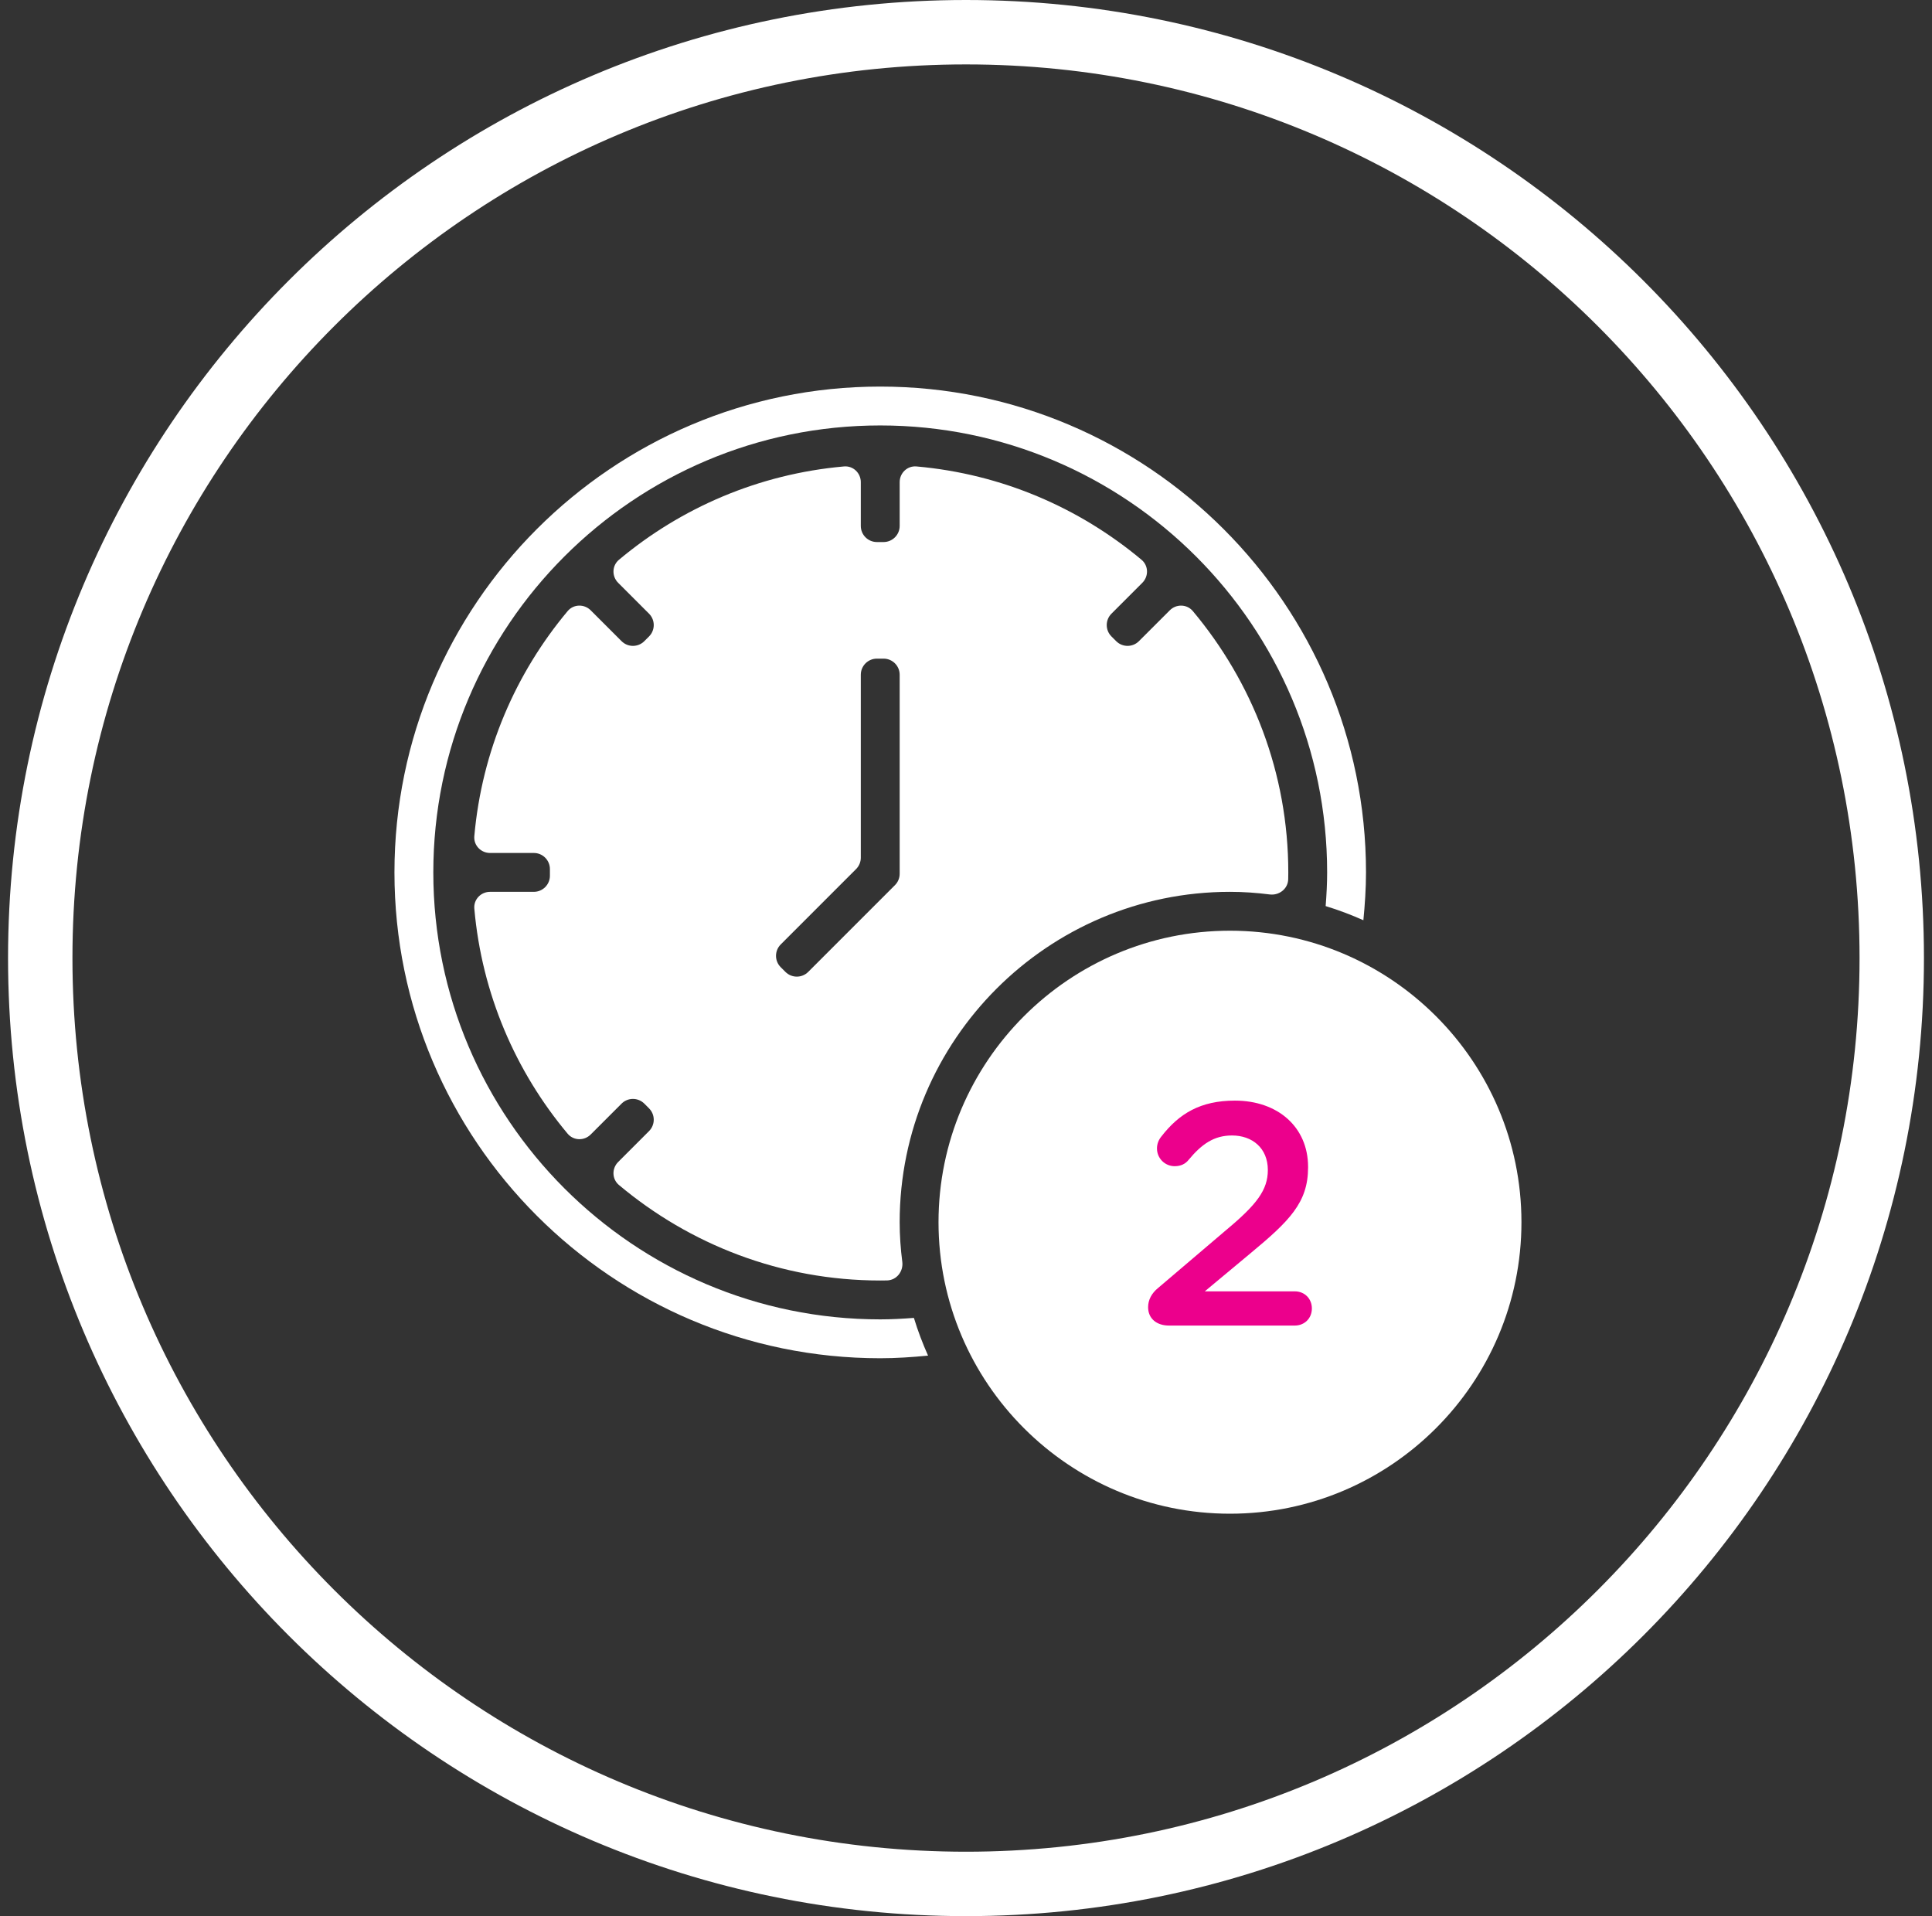
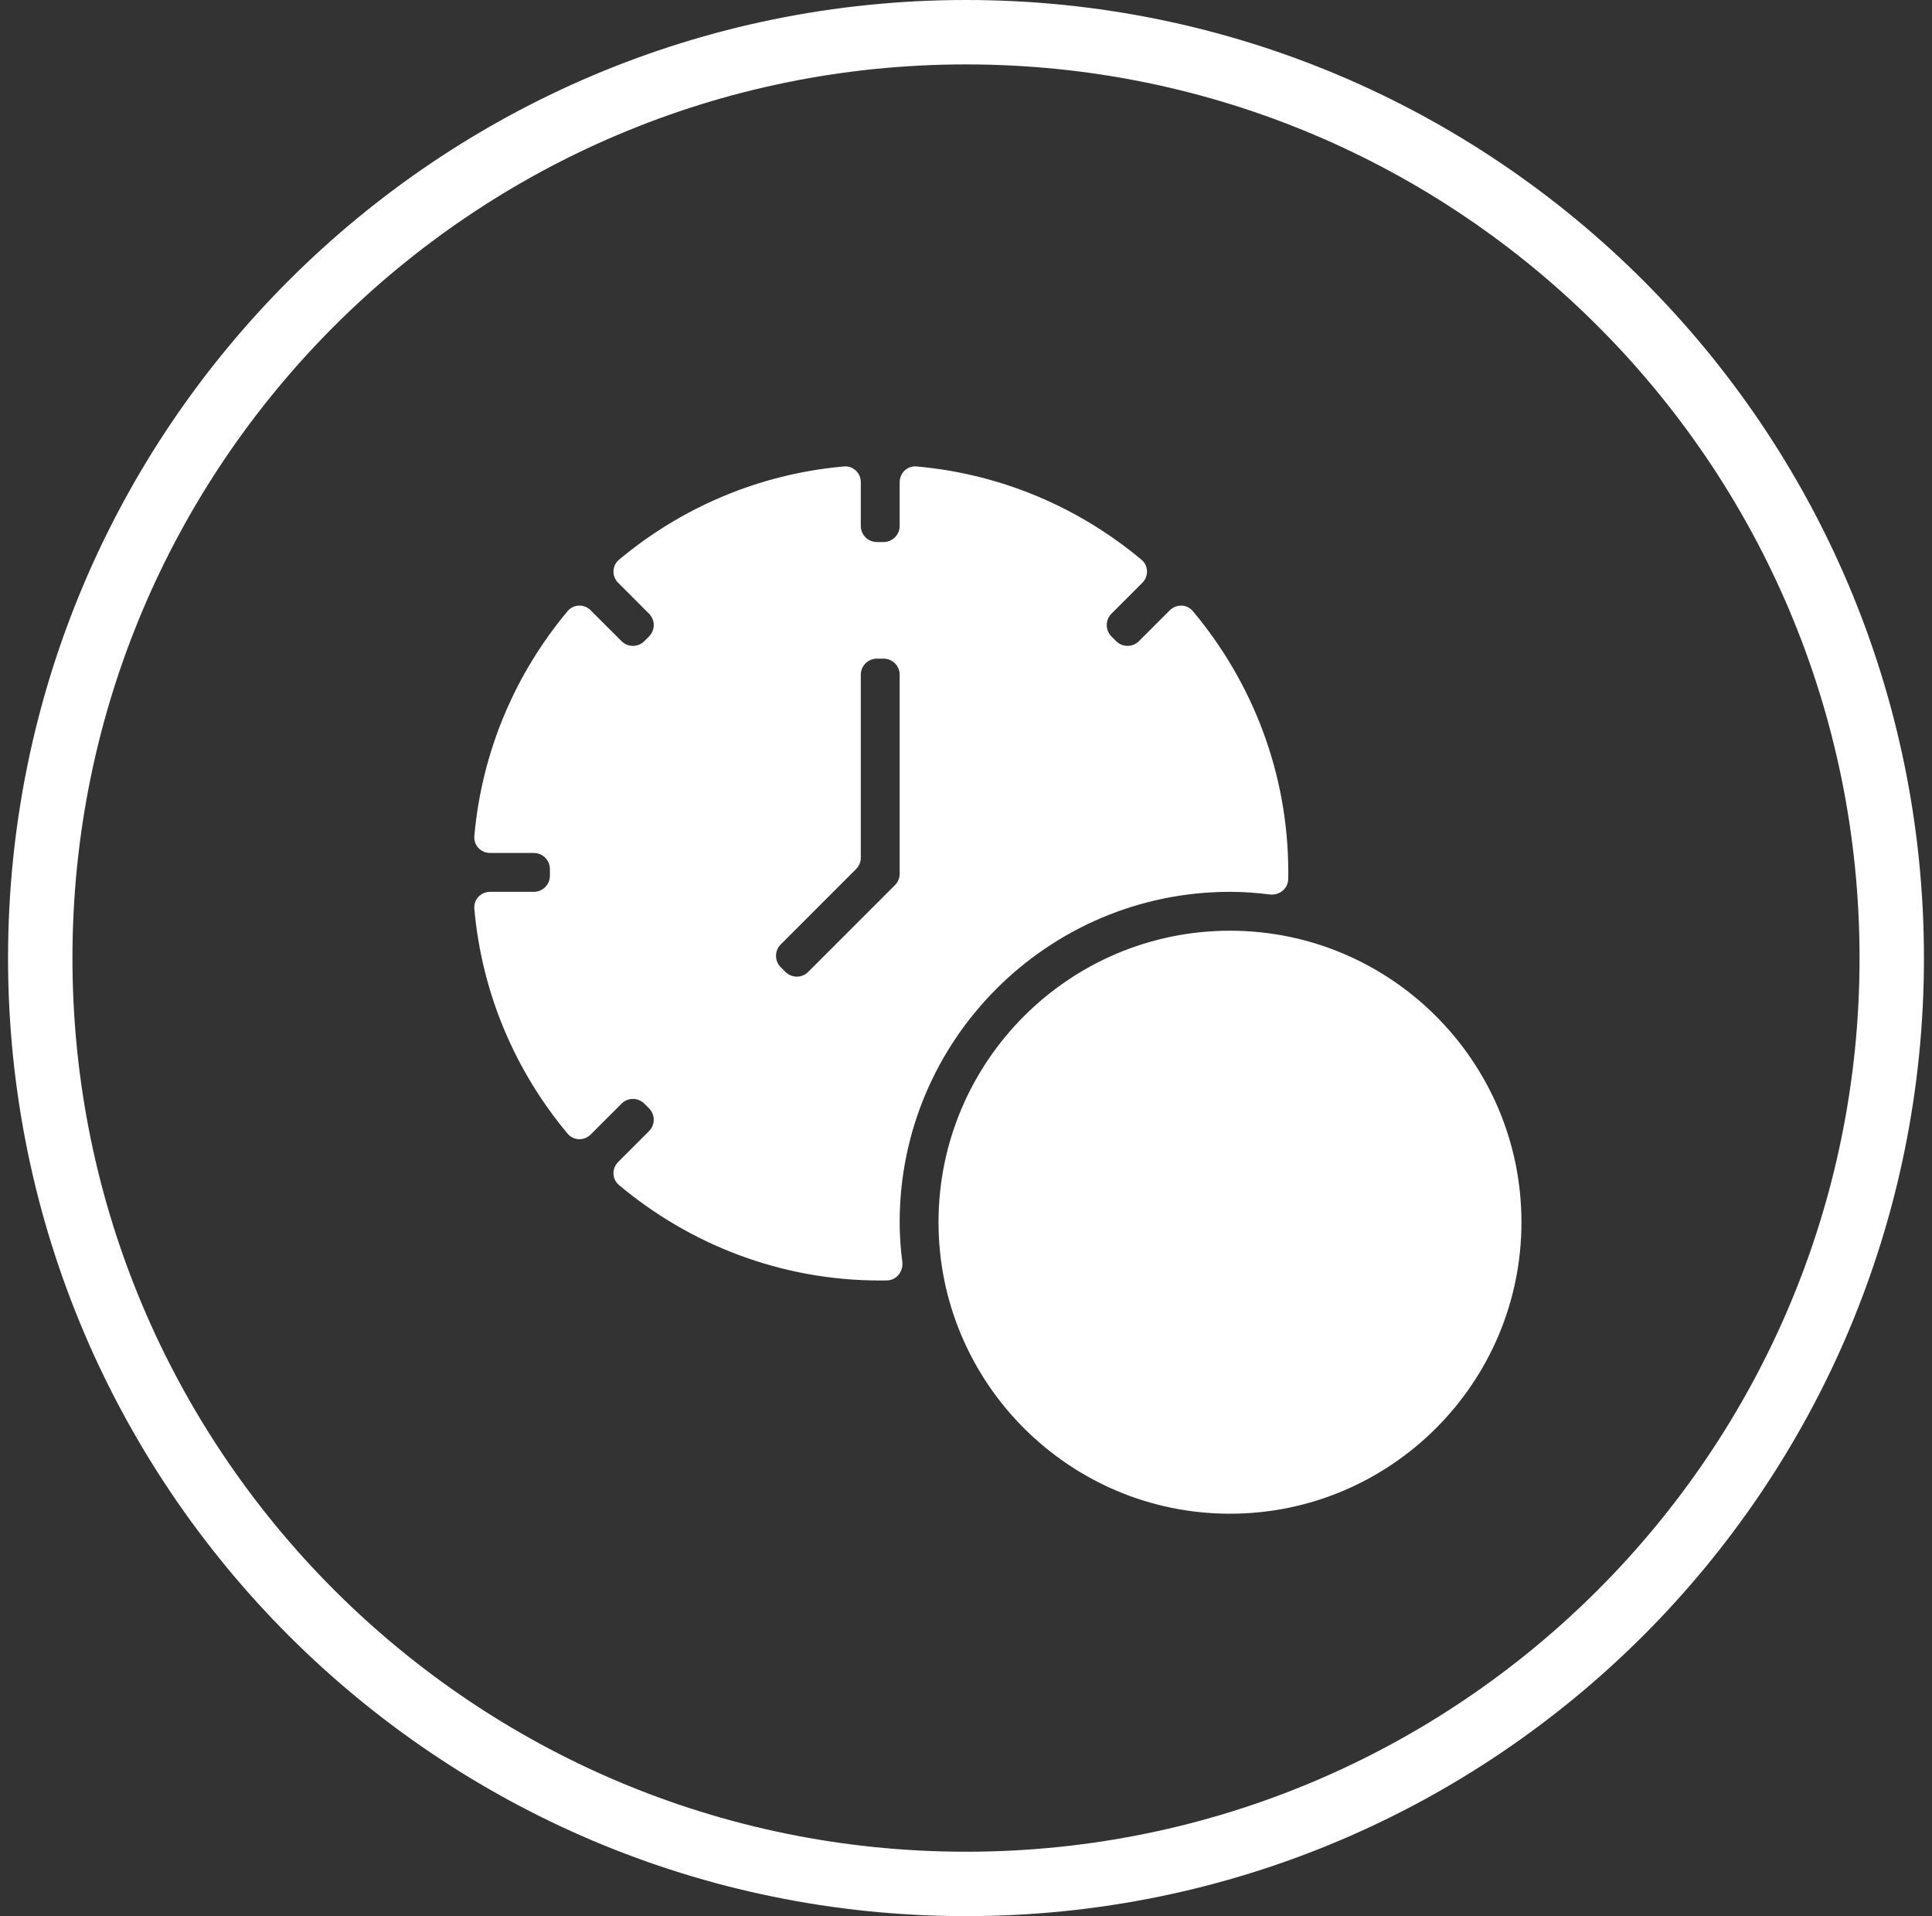
<svg xmlns="http://www.w3.org/2000/svg" width="120" height="119" viewBox="0 0 120 119" fill="none">
  <rect x="0" y="0" width="120" height="119" fill="#333333" stroke="none" />
  <path d="M60 117C91.756 117 117.5 91.256 117.5 59.5C117.5 27.744 91.756 2 60 2C28.244 2 2.5 27.744 2.5 59.5C2.5 91.256 28.244 117 60 117Z" stroke="white" stroke-width="4" />
  <g clip-path="url(#clip0_4116_59924)">
-     <path d="M54.672 81.939C39.365 81.939 26.914 69.487 26.914 54.18C26.914 38.873 39.365 26.422 54.672 26.422C69.98 26.422 82.431 38.873 82.431 54.18C82.431 54.861 82.394 55.563 82.339 56.272C83.143 56.516 83.923 56.814 84.682 57.15C84.778 56.163 84.845 55.171 84.845 54.18C84.845 37.543 71.309 24.008 54.672 24.008C38.035 24.008 24.5 37.543 24.5 54.18C24.5 70.817 38.035 84.353 54.672 84.353C55.663 84.353 56.655 84.286 57.643 84.19C57.306 83.431 57.008 82.651 56.764 81.847C56.056 81.901 55.353 81.939 54.672 81.939Z" fill="white" />
-     <path d="M84.845 78.318V68.353L77.87 78.318H84.845Z" fill="white" />
    <path d="M76.397 55.387C77.232 55.387 78.052 55.446 78.859 55.549C79.451 55.625 80.001 55.197 80.013 54.6C80.016 54.459 80.018 54.319 80.018 54.18C80.018 48.002 77.777 42.351 74.089 37.951C73.722 37.514 73.061 37.499 72.658 37.903L70.741 39.819C70.351 40.21 69.718 40.21 69.327 39.819L69.035 39.527C68.644 39.136 68.644 38.503 69.035 38.112L70.951 36.196C71.355 35.792 71.341 35.132 70.903 34.765C67.044 31.535 62.221 29.437 56.926 28.968C56.357 28.917 55.88 29.374 55.88 29.945V32.663C55.88 33.215 55.432 33.663 54.88 33.663H54.466C53.914 33.663 53.466 33.215 53.466 32.663V29.945C53.466 29.374 52.988 28.917 52.42 28.968C47.125 29.437 42.301 31.535 38.444 34.765C38.007 35.132 37.992 35.792 38.396 36.196L40.312 38.112C40.703 38.503 40.703 39.136 40.312 39.527L40.02 39.819C39.629 40.21 38.996 40.21 38.606 39.819L36.689 37.903C36.286 37.499 35.625 37.513 35.258 37.951C32.028 41.809 29.93 46.633 29.461 51.927C29.41 52.495 29.867 52.973 30.438 52.973H33.156C33.708 52.973 34.156 53.421 34.156 53.973V54.387C34.156 54.939 33.708 55.387 33.156 55.387H30.438C29.867 55.387 29.41 55.864 29.461 56.433C29.93 61.727 32.028 66.551 35.258 70.409C35.625 70.846 36.286 70.861 36.689 70.457L38.606 68.54C38.996 68.15 39.629 68.15 40.02 68.54L40.312 68.833C40.703 69.223 40.703 69.856 40.312 70.247L38.396 72.164C37.992 72.567 38.006 73.228 38.444 73.594C42.843 77.284 48.495 79.525 54.673 79.525C54.812 79.525 54.952 79.523 55.093 79.52C55.69 79.508 56.118 78.958 56.043 78.366C55.939 77.559 55.88 76.739 55.88 75.904C55.88 64.591 65.084 55.387 76.397 55.387ZM55.88 54.265C55.88 54.53 55.775 54.785 55.587 54.972L50.199 60.36C49.808 60.751 49.175 60.751 48.785 60.36L48.492 60.068C48.102 59.678 48.102 59.044 48.492 58.654L53.173 53.973C53.361 53.785 53.466 53.531 53.466 53.266V41.904C53.466 41.352 53.914 40.904 54.466 40.904H54.88C55.432 40.904 55.88 41.352 55.88 41.904V54.265Z" fill="white" />
    <path d="M76.396 57.801C66.414 57.801 58.293 65.922 58.293 75.904C58.293 85.886 66.414 94.008 76.396 94.008C86.379 94.008 94.5 85.886 94.5 75.904C94.5 65.922 86.379 57.801 76.396 57.801Z" fill="white" />
-     <path d="M71.311 81.182C71.311 80.73 71.527 80.316 71.94 79.982L76.171 76.381C78.059 74.807 78.748 73.902 78.748 72.662C78.748 71.305 77.784 70.518 76.525 70.518C75.423 70.518 74.655 71.029 73.809 72.053C73.632 72.269 73.357 72.426 72.963 72.426C72.353 72.426 71.862 71.934 71.862 71.325C71.862 71.049 71.96 70.793 72.137 70.577C73.239 69.16 74.557 68.353 76.702 68.353C79.378 68.353 81.247 70.006 81.247 72.466V72.505C81.247 74.689 80.086 75.83 77.666 77.837L74.832 80.198H80.42C81.03 80.198 81.483 80.651 81.483 81.261C81.483 81.871 81.03 82.323 80.42 82.323H72.609C71.842 82.323 71.311 81.89 71.311 81.182Z" fill="#EC008C" />
  </g>
  <defs>
    <clipPath id="clip0_4116_59924">
      <rect width="70" height="70" fill="white" transform="translate(24.5 24)" />
    </clipPath>
  </defs>
</svg>